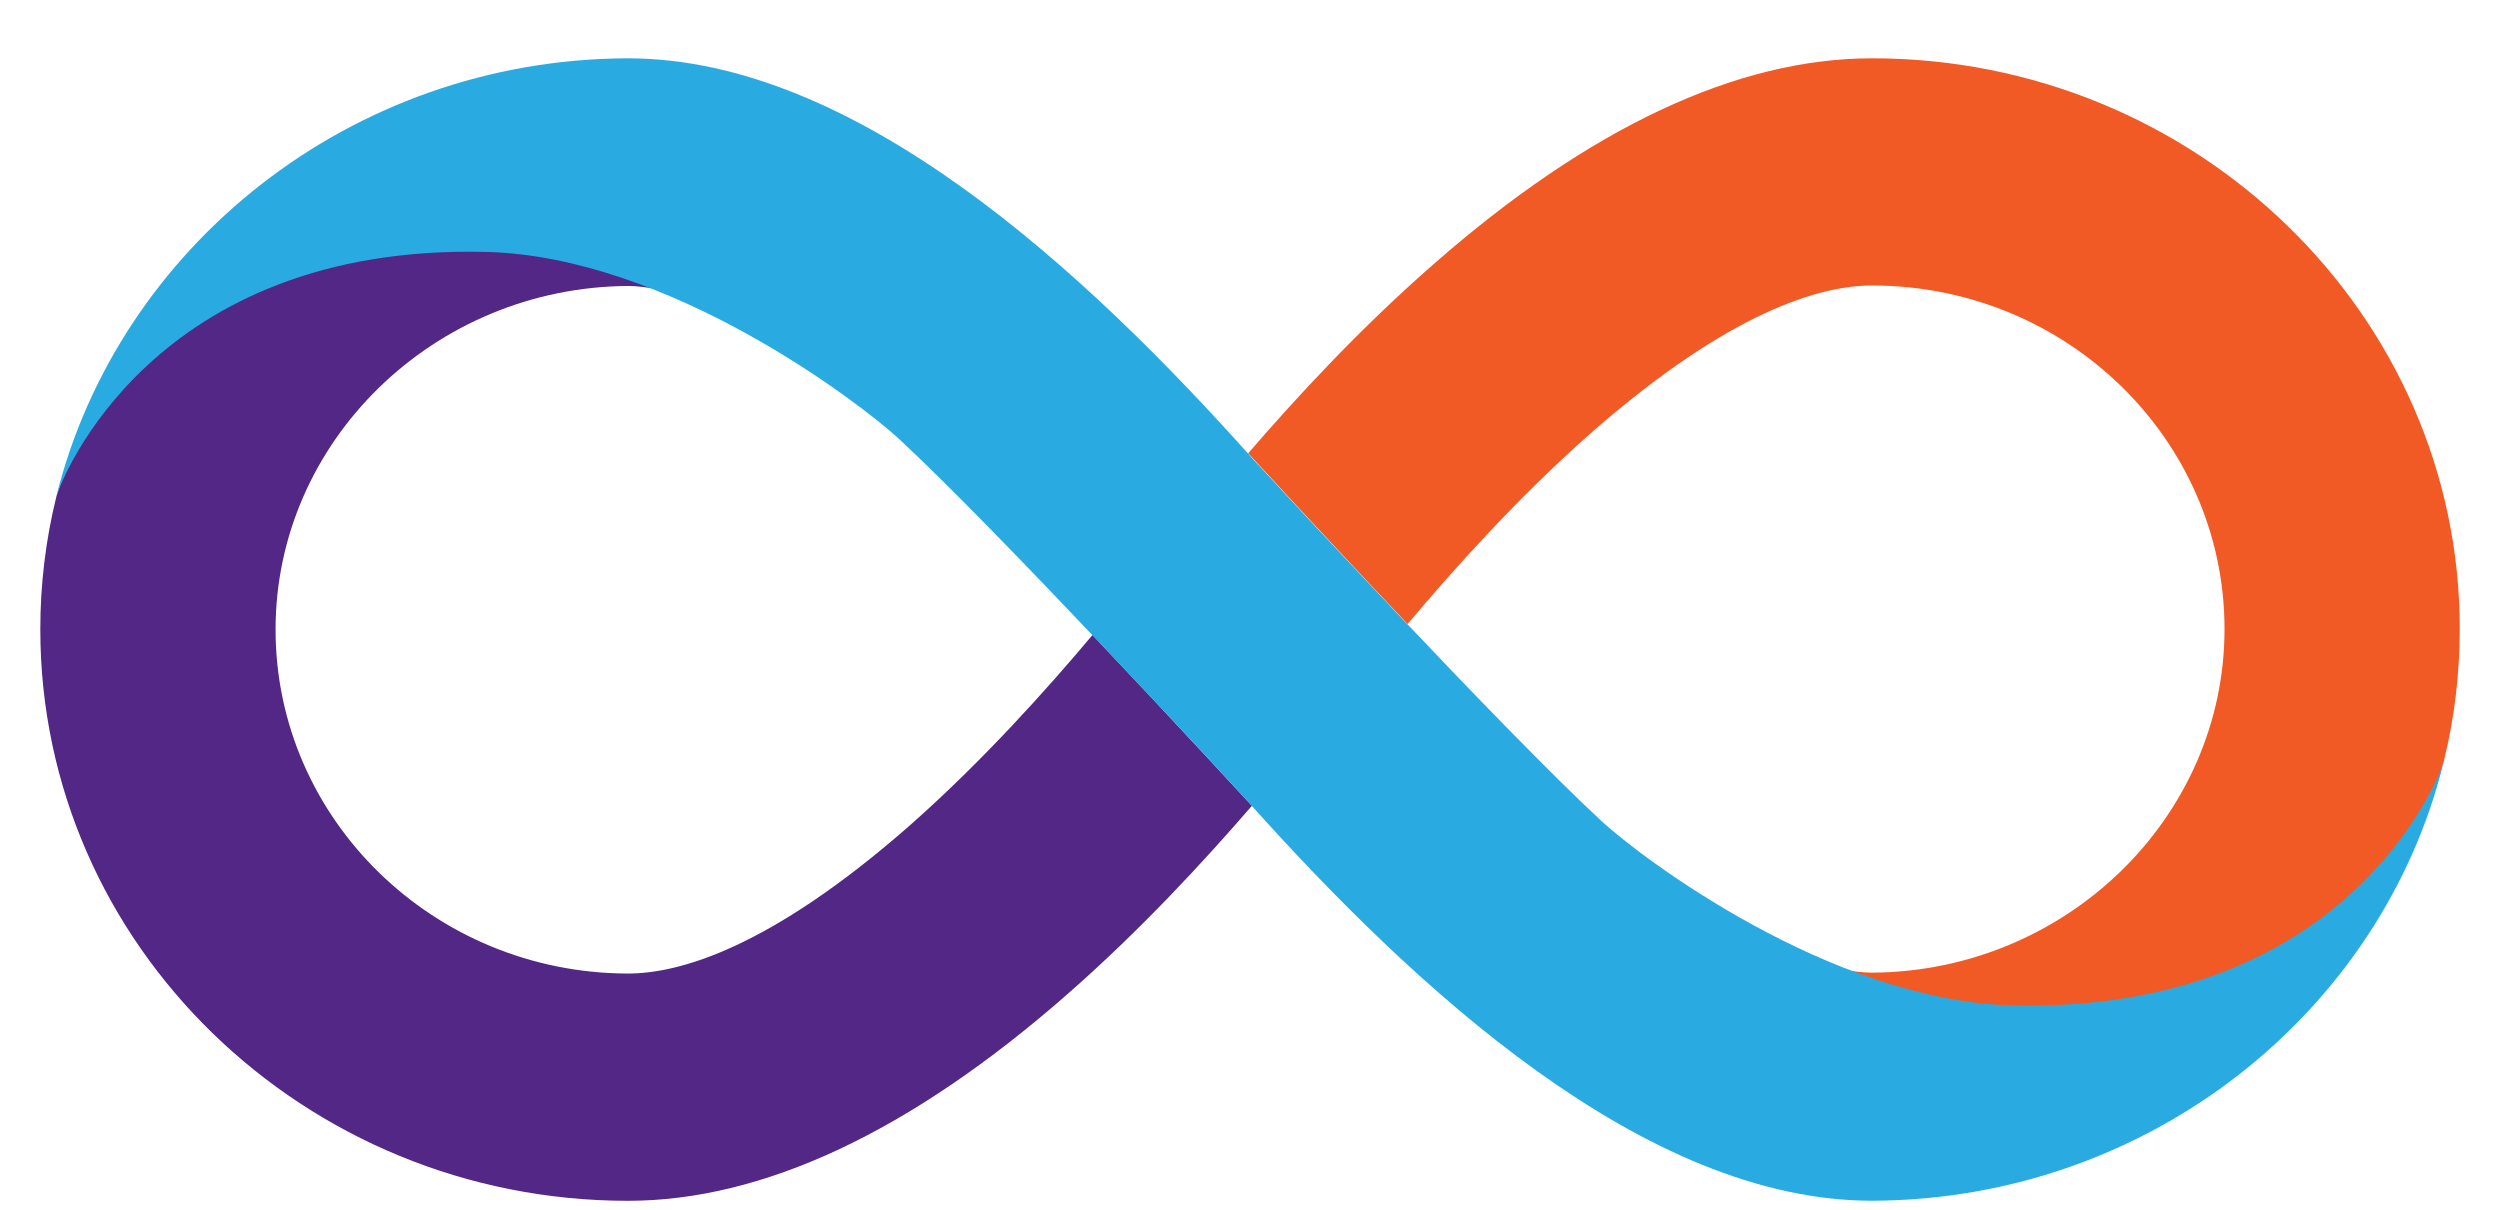
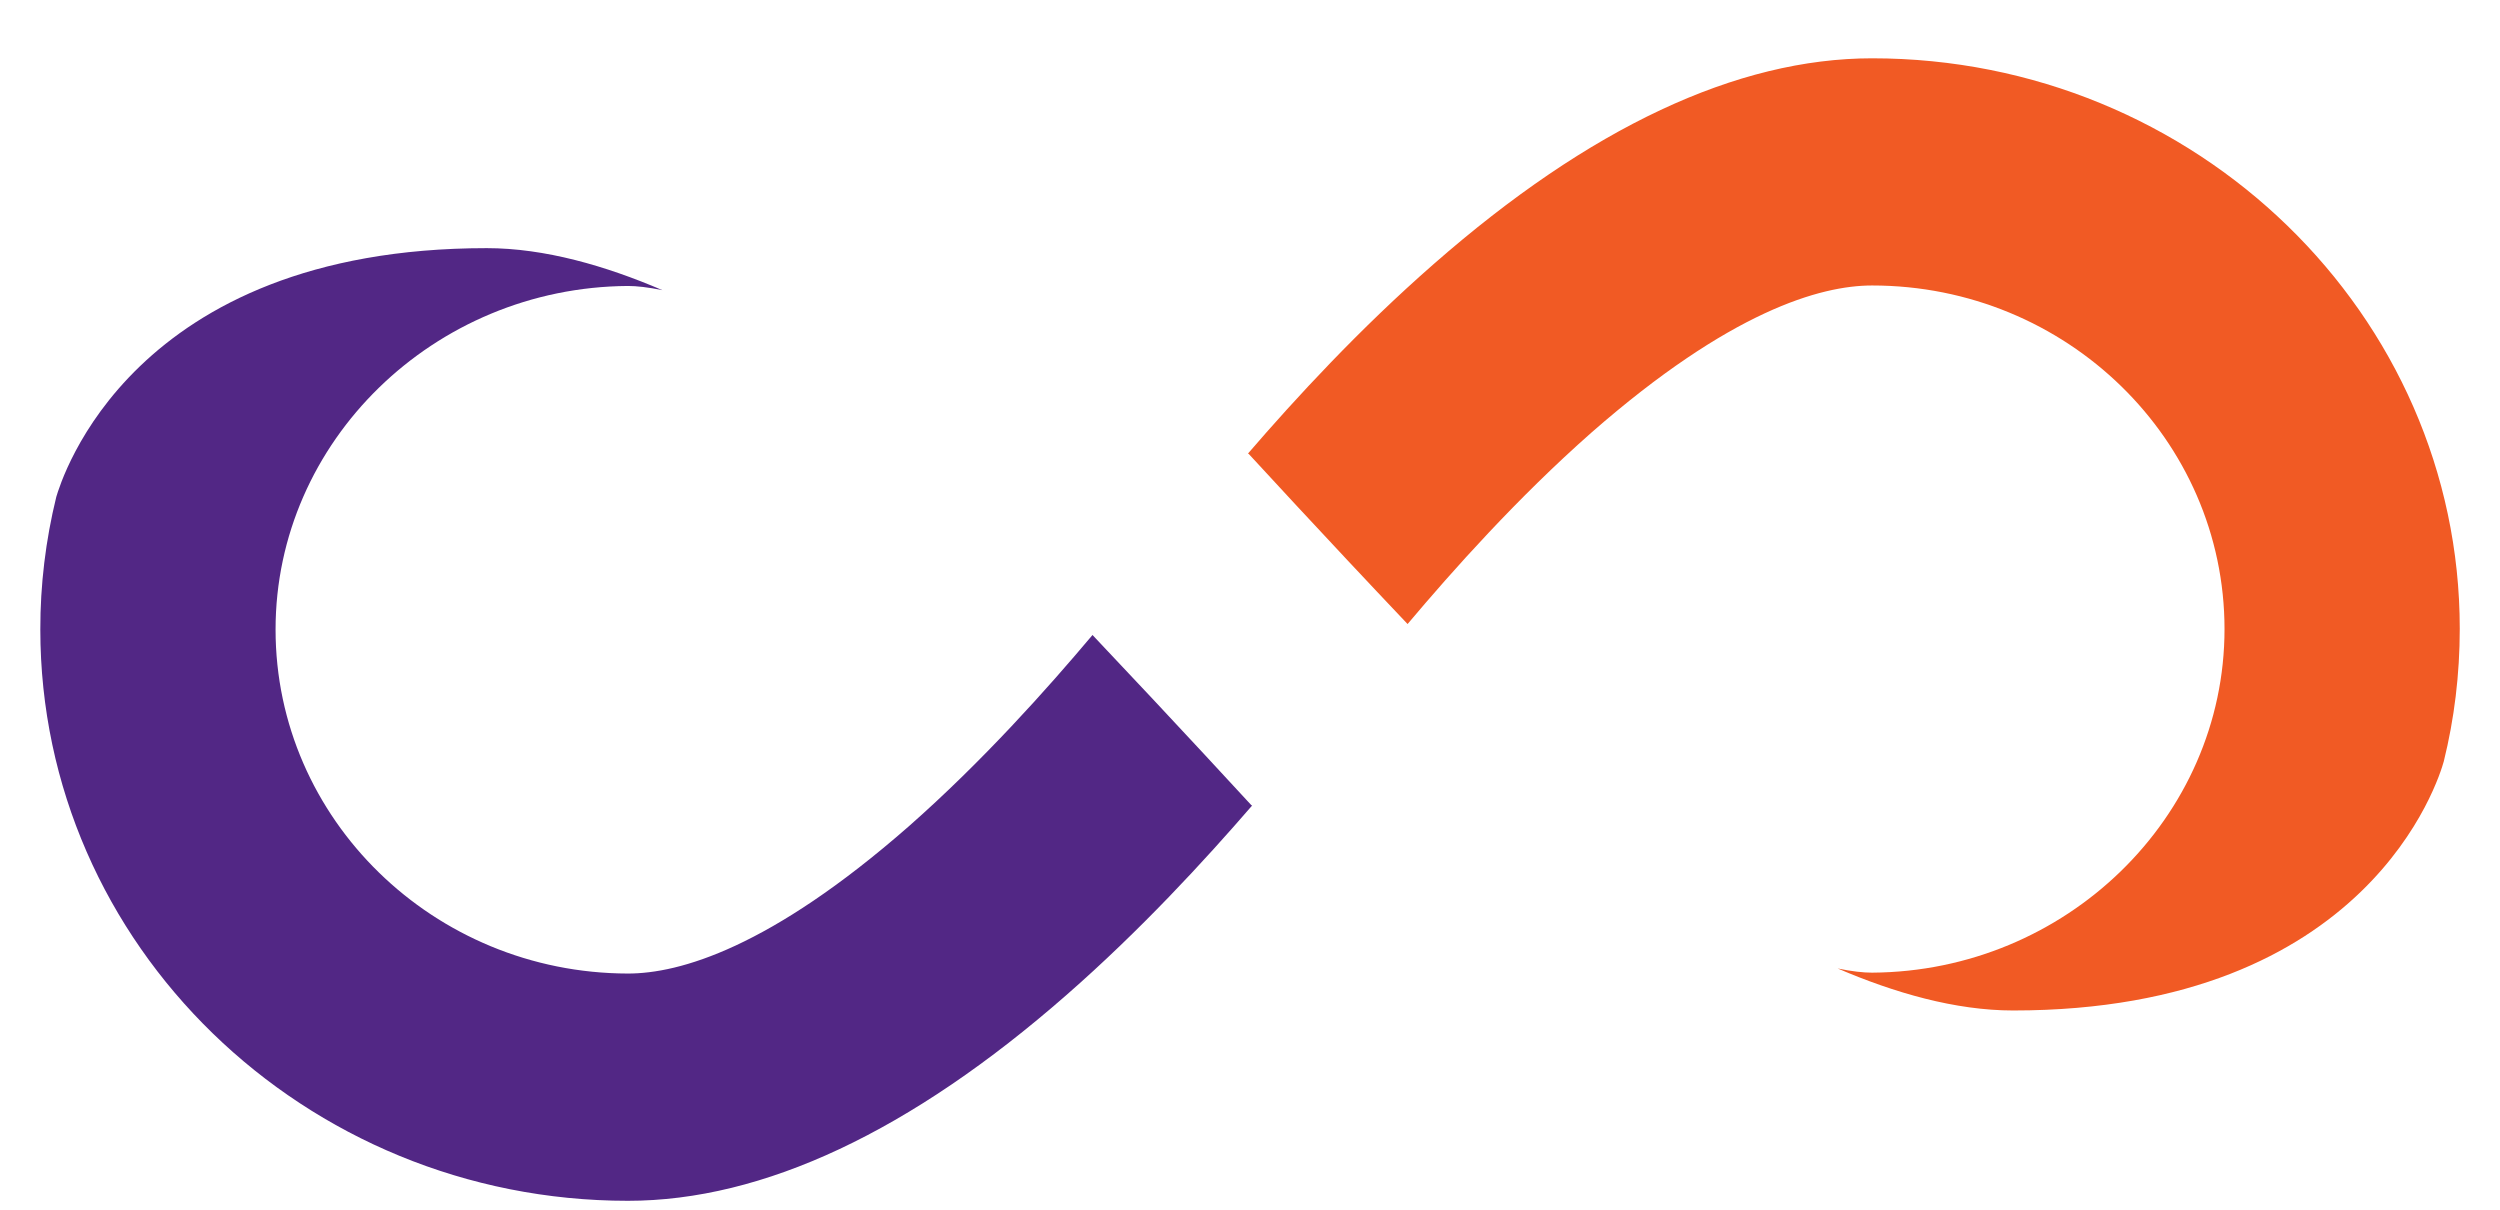
<svg xmlns="http://www.w3.org/2000/svg" width="31" height="15" viewBox="0 0 31 15" fill="none">
  <g clip-path="url(#clip0_6934_81629)">
    <path d="M23.214 0.723C21.537 0.723 19.709 1.582 17.777 3.275C16.86 4.077 16.068 4.936 15.475 5.624L15.48 5.629V5.624C15.48 5.624 16.417 6.645 17.454 7.738C18.011 7.077 18.813 6.176 19.735 5.363C21.454 3.858 22.573 3.54 23.214 3.54C25.626 3.54 27.584 5.452 27.584 7.801C27.584 10.134 25.62 12.046 23.214 12.061C23.105 12.061 22.964 12.046 22.787 12.009C23.49 12.311 24.245 12.53 24.964 12.53C29.381 12.53 30.245 9.65 30.303 9.441C30.433 8.915 30.501 8.363 30.501 7.796C30.501 3.9 27.23 0.723 23.214 0.723Z" fill="url(#paint0_linear_6934_81629)" />
    <path d="M7.786 14.89C9.464 14.89 11.292 14.03 13.224 12.338C14.141 11.536 14.932 10.676 15.526 9.989L15.521 9.983V9.989C15.521 9.989 14.583 8.968 13.547 7.874C12.99 8.536 12.188 9.437 11.266 10.249C9.547 11.754 8.427 12.072 7.786 12.072C5.375 12.067 3.417 10.155 3.417 7.806C3.417 5.473 5.38 3.562 7.786 3.546C7.896 3.546 8.036 3.562 8.214 3.598C7.51 3.296 6.755 3.077 6.036 3.077C1.62 3.077 0.76 5.957 0.698 6.161C0.566 6.699 0.499 7.252 0.5 7.806C0.5 11.713 3.771 14.89 7.786 14.89" fill="url(#paint1_linear_6934_81629)" />
-     <path d="M24.953 12.467C22.692 12.41 20.343 10.629 19.864 10.186C18.624 9.04 15.765 5.941 15.541 5.697C13.447 3.348 10.609 0.723 7.786 0.723H7.775C4.348 0.738 1.468 3.061 0.697 6.16C0.755 5.957 1.885 3.02 6.031 3.124C8.291 3.181 10.65 4.988 11.135 5.431C12.374 6.577 15.234 9.676 15.458 9.921C17.551 12.264 20.39 14.889 23.213 14.889H23.223C26.65 14.874 29.536 12.551 30.301 9.452C30.239 9.655 29.104 12.566 24.953 12.467Z" fill="#29ABE2" />
  </g>
  <defs>
    <linearGradient id="paint0_linear_6934_81629" x1="410.131" y1="284.229" x2="1204.72" y2="1107.04" gradientUnits="userSpaceOnUse">
      <stop offset="0.21" stop-color="#F15A24" />
      <stop offset="0.684" stop-color="#FBB03B" />
    </linearGradient>
    <linearGradient id="paint1_linear_6934_81629" x1="1108.44" y1="900.994" x2="313.564" y2="77.897" gradientUnits="userSpaceOnUse">
      <stop offset="0.21" stop-color="#ED1E79" />
      <stop offset="0.893" stop-color="#522785" />
    </linearGradient>
    <clipPath id="clip0_6934_81629">
      <rect width="30" height="14.18" fill="white" transform="translate(0.5 0.723)" />
    </clipPath>
  </defs>
</svg>